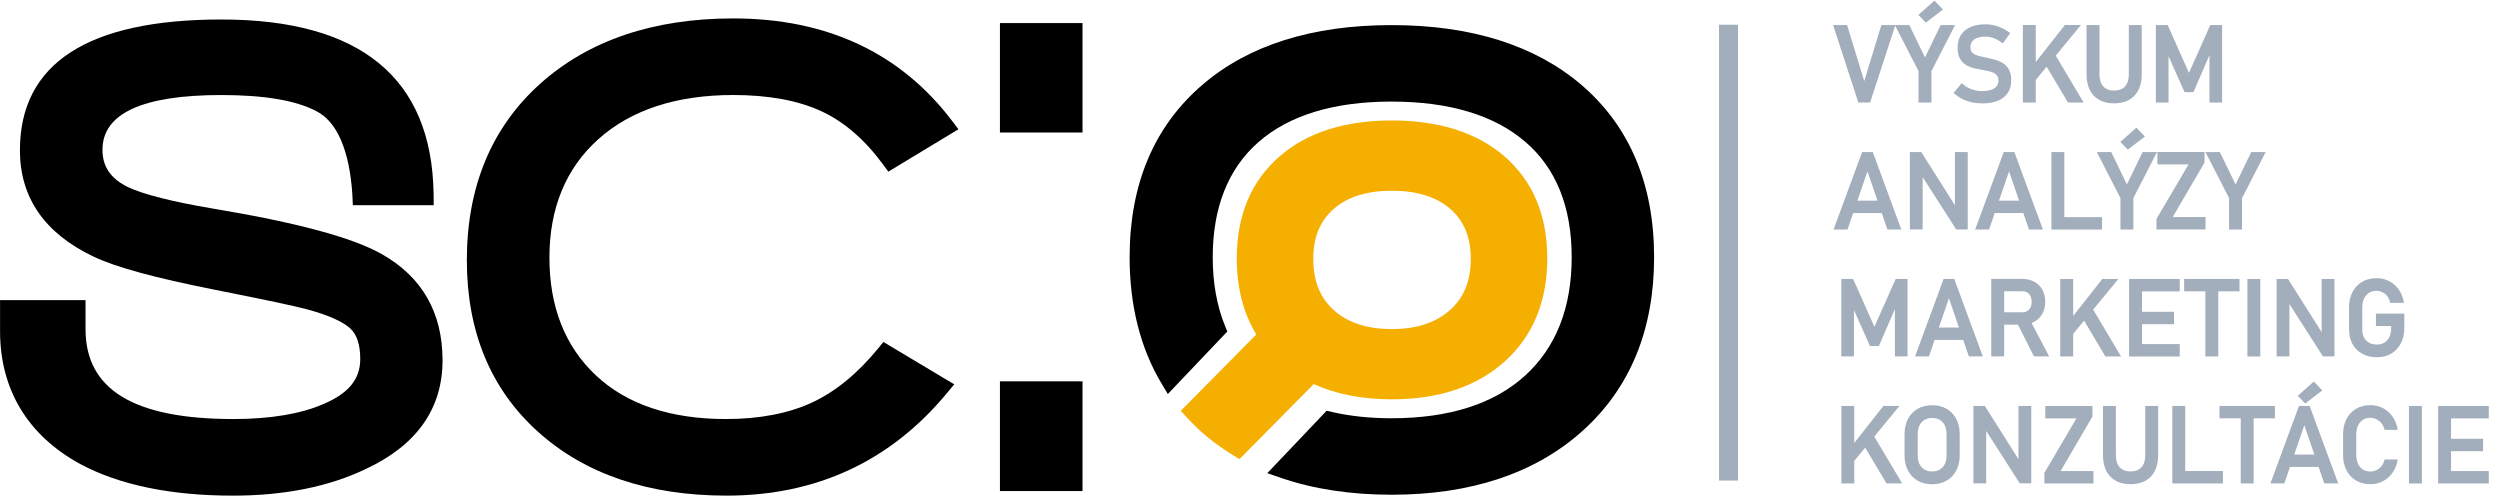
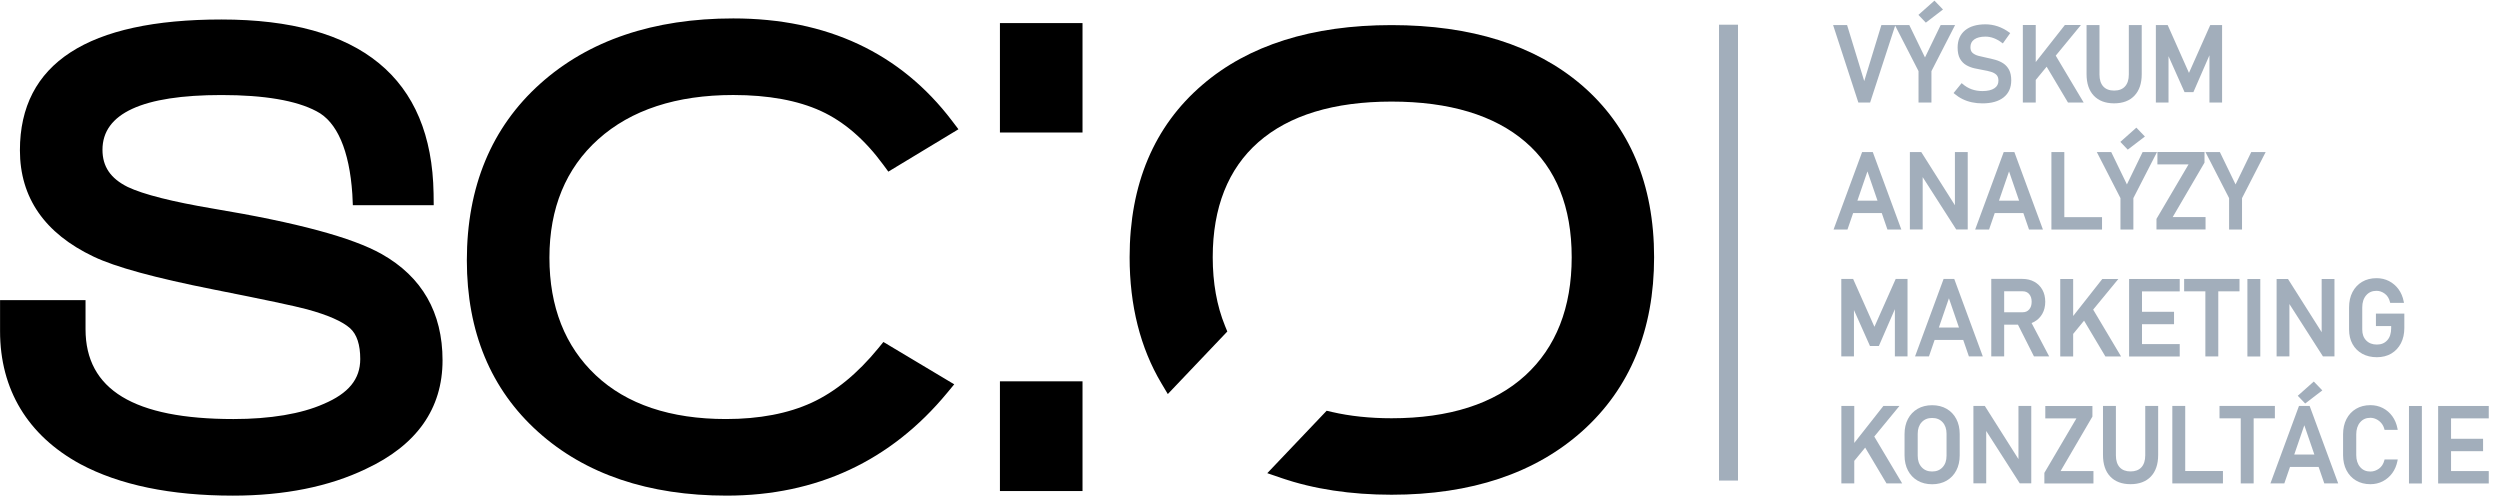
<svg xmlns="http://www.w3.org/2000/svg" width="298" height="60" viewBox="0 0 298 60" fill="none">
  <path d="M204.906 2.944H207.17V57.283H204.906V2.944Z" fill="#A2AEBB" />
  <path d="M45.498 30.283C41.985 28.306 35.411 26.534 25.399 24.866C20.525 24.043 17.097 23.175 15.219 22.285C13.168 21.262 12.215 19.853 12.215 17.852C12.215 13.523 16.986 11.328 26.397 11.328C31.501 11.328 35.307 11.975 37.72 13.257C40.173 14.504 41.651 17.925 41.998 23.137L42.058 24.456H51.699L51.683 23.055C51.459 9.299 42.951 2.324 26.397 2.324C10.457 2.324 2.374 7.568 2.374 17.915C2.374 23.556 5.325 27.817 11.144 30.584C13.746 31.831 18.455 33.12 25.542 34.526C31.599 35.727 35.111 36.472 36.597 36.87C39.097 37.553 40.828 38.316 41.74 39.136C42.538 39.859 42.942 41.091 42.942 42.796C42.942 45.19 41.554 46.891 38.564 48.154C35.919 49.329 32.208 49.95 27.832 49.95C15.965 49.95 10.196 46.448 10.196 39.242V35.777H0.007V39.478C0.007 46.43 3.31 51.906 9.564 55.313C14.236 57.813 20.356 59.08 27.755 59.08C33.888 59.08 39.227 58.008 43.618 55.896C49.678 53.067 52.751 48.711 52.751 42.95C52.751 37.263 50.312 33.002 45.498 30.283Z" fill="black" />
  <path d="M104.683 41.52C102.222 44.53 99.556 46.71 96.758 47.998C93.951 49.292 90.511 49.949 86.538 49.949C79.918 49.949 74.694 48.194 71.013 44.728C67.348 41.282 65.491 36.567 65.491 30.713C65.491 24.813 67.448 20.065 71.311 16.6C75.209 13.101 80.623 11.325 87.403 11.325C91.585 11.325 95.103 11.97 97.865 13.238C100.589 14.487 103.083 16.637 105.276 19.624L105.889 20.459L114.246 15.407L113.485 14.404C107.34 6.304 98.564 2.196 87.403 2.196C77.895 2.196 70.153 4.815 64.39 9.982C58.589 15.182 55.648 22.266 55.648 31.032C55.648 39.541 58.509 46.424 64.153 51.488C69.758 56.525 77.315 59.079 86.614 59.079C97.339 59.079 106.184 54.957 112.904 46.826L113.744 45.811L105.3 40.763L104.683 41.52Z" fill="black" />
  <path d="M119.192 45.454H129.036V58.532H119.192V45.454Z" fill="black" />
  <path d="M119.192 2.752H129.036V15.795H119.192V2.752Z" fill="black" />
  <path d="M188.502 10.115C182.962 5.389 175.348 2.992 165.872 2.992C156.394 2.992 148.806 5.389 143.319 10.116C137.568 15.044 134.651 21.959 134.651 30.666C134.651 36.416 135.926 41.469 138.438 45.688L139.203 46.971L146.295 39.515L146.019 38.838C145.048 36.456 144.557 33.706 144.557 30.666C144.557 24.735 146.388 20.119 149.998 16.946C153.656 13.736 158.996 12.109 165.872 12.109C172.754 12.109 178.123 13.725 181.831 16.917C185.491 20.062 187.346 24.687 187.346 30.666C187.346 36.66 185.482 41.401 181.807 44.758C178.102 48.141 172.74 49.856 165.872 49.856C163.299 49.856 160.909 49.604 158.767 49.107L158.137 48.961L151.06 56.402L152.728 56.975C156.593 58.301 161.016 58.972 165.872 58.972C175.36 58.972 183.02 56.41 188.643 51.358C194.3 46.274 197.169 39.311 197.169 30.666C197.169 21.957 194.254 15.042 188.502 10.115Z" fill="black" />
-   <path d="M165.917 39.225C162.975 39.225 160.645 38.467 158.991 36.973C157.345 35.489 156.545 33.494 156.545 30.869C156.545 28.258 157.36 26.29 159.039 24.854C160.671 23.447 162.985 22.736 165.917 22.736C168.849 22.736 171.174 23.45 172.826 24.856C174.502 26.29 175.317 28.258 175.317 30.869C175.317 33.472 174.508 35.465 172.846 36.958C171.173 38.462 168.841 39.225 165.917 39.225ZM179.269 18.582C175.985 15.78 171.489 14.359 165.908 14.359C160.325 14.359 155.843 15.781 152.591 18.584C149.162 21.522 147.425 25.631 147.425 30.798C147.425 34.289 148.207 37.337 149.753 39.865L140.746 48.974L141.485 49.77C142.057 50.385 142.551 50.898 143.103 51.393C144.222 52.405 145.489 53.342 146.979 54.258L147.744 54.73L156.592 45.782C159.246 46.989 162.378 47.6 165.908 47.6C171.503 47.6 176.029 46.082 179.36 43.087C182.728 40.061 184.436 35.926 184.436 30.798C184.436 25.63 182.698 21.521 179.269 18.582Z" fill="#F5AF00" />
  <path d="M222.917 12.225L225.867 3.173L225.906 3.058L228.688 8.478V12.225H230.228V8.478L233.046 2.989H231.328L229.458 6.846L227.588 2.989H224.261L222.217 9.667L220.203 3.088L220.173 2.989H218.506L221.517 12.225H222.917Z" fill="#A2AEBB" />
  <path d="M231.604 1.132L230.586 0.076L228.675 1.774L229.559 2.699L231.604 1.132Z" fill="#A2AEBB" />
  <path d="M234.373 7.762C234.675 7.935 235.006 8.064 235.357 8.143C235.697 8.22 236.042 8.289 236.385 8.348C236.727 8.405 237.045 8.476 237.332 8.563C237.6 8.642 237.82 8.766 237.983 8.929C238.135 9.083 238.213 9.312 238.213 9.618C238.213 10.006 238.058 10.301 237.739 10.517C237.409 10.742 236.927 10.855 236.31 10.855C235.85 10.855 235.415 10.784 235.021 10.643C234.63 10.501 234.266 10.286 233.94 10.004L233.83 9.908L232.867 11.09L232.973 11.18C233.271 11.432 233.596 11.645 233.941 11.814C234.283 11.983 234.657 12.111 235.052 12.195C235.448 12.28 235.871 12.322 236.31 12.322C237.379 12.322 238.225 12.084 238.824 11.614C239.432 11.135 239.74 10.454 239.74 9.575C239.74 9.065 239.652 8.642 239.48 8.32C239.306 7.996 239.072 7.737 238.784 7.55C238.504 7.369 238.191 7.228 237.85 7.132C237.51 7.037 237.178 6.957 236.855 6.893C236.489 6.819 236.147 6.74 235.838 6.659C235.542 6.58 235.301 6.458 235.124 6.299C234.957 6.148 234.875 5.931 234.875 5.628C234.875 5.225 235.022 4.922 235.324 4.705C235.638 4.48 236.091 4.365 236.667 4.365C236.989 4.365 237.316 4.424 237.638 4.541C237.964 4.661 238.295 4.845 238.62 5.089L238.737 5.176L239.617 3.945L239.503 3.863C239.06 3.541 238.595 3.297 238.123 3.138C237.651 2.98 237.162 2.9 236.667 2.9C235.628 2.9 234.809 3.143 234.232 3.619C233.646 4.103 233.349 4.79 233.349 5.671C233.349 6.216 233.443 6.66 233.627 6.991C233.814 7.322 234.066 7.582 234.373 7.762Z" fill="#A2AEBB" />
  <path d="M242.66 9.531L243.96 7.951L246.503 12.22H248.372L245.043 6.633L248.047 2.983H246.132L242.66 7.396V2.983H241.122V12.22H242.66V9.531Z" fill="#A2AEBB" />
  <path d="M252 12.318C253.038 12.318 253.855 12.01 254.429 11.401C255.003 10.797 255.294 9.936 255.294 8.845V2.989H253.756V8.888C253.756 9.501 253.601 9.977 253.297 10.307C252.992 10.637 252.567 10.797 252 10.797C251.445 10.797 251.012 10.632 250.712 10.307C250.41 9.978 250.258 9.502 250.258 8.888V2.989H248.718V8.845C248.718 9.936 249.007 10.797 249.578 11.401C250.152 12.01 250.967 12.318 252 12.318Z" fill="#A2AEBB" />
  <path d="M258.487 6.696L260.396 10.979H261.455L263.365 6.59V12.223H264.873V2.986H263.463L260.925 8.691L258.387 2.986H256.979V12.223H258.487V6.696Z" fill="#A2AEBB" />
  <path d="M222.6 20.431L223.799 23.919H221.401L222.6 20.431ZM220.894 25.396H224.306L224.982 27.36H226.639L223.269 18.215L223.235 18.123H221.965L218.631 27.17L218.561 27.36H220.218L220.894 25.396Z" fill="#A2AEBB" />
  <path d="M233.026 24.466L229.056 18.19L229.014 18.123H227.657V27.354H229.183V21.111L233.141 27.289L233.183 27.354H234.553V18.123H233.026V24.466Z" fill="#A2AEBB" />
  <path d="M238.279 23.92L239.478 20.432L240.676 23.92H238.279ZM235.509 27.171L235.438 27.361H237.096L237.772 25.397H241.183L241.859 27.361H243.517L240.146 18.216L240.112 18.125H238.843L235.509 27.171Z" fill="#A2AEBB" />
  <path d="M244.528 18.126V27.363H250.562V25.885H246.067V18.126H244.528Z" fill="#A2AEBB" />
  <path d="M252.745 16.913L253.628 17.837L255.673 16.273L254.654 15.216L252.745 16.913Z" fill="#A2AEBB" />
  <path d="M254.298 23.615L257.116 18.125H255.399L253.528 21.982L251.658 18.125H249.94L252.759 23.615V27.362H254.298V23.615Z" fill="#A2AEBB" />
  <path d="M262.902 25.877H258.985L262.759 19.415L262.778 19.381V18.118H257.163V19.596H260.874L257.072 26.058L257.051 26.091V27.356H262.902V25.877Z" fill="#A2AEBB" />
  <path d="M262.891 18.126L265.708 23.616V27.363H267.249V23.616L270.067 18.126H268.348L266.479 21.983L264.609 18.126H262.891Z" fill="#A2AEBB" />
  <path d="M227.377 42.486V33.249H225.968L223.431 38.954L220.892 33.249H219.483V42.486H220.991V36.959L222.901 41.242H223.96L225.869 36.853V42.486H227.377Z" fill="#A2AEBB" />
  <path d="M231.113 39.044L232.312 35.556L233.51 39.044H231.113ZM232.98 33.341L232.946 33.249H231.677L228.343 42.296L228.272 42.486H229.93L230.606 40.522H234.017L234.693 42.486H236.351L232.98 33.341Z" fill="#A2AEBB" />
  <path d="M242.174 35.971C242.174 36.358 242.076 36.657 241.876 36.888C241.681 37.112 241.428 37.221 241.103 37.221H238.897V34.721H241.103C241.428 34.721 241.681 34.83 241.876 35.054C242.076 35.285 242.174 35.584 242.174 35.971ZM242.165 38.507C242.277 38.464 242.384 38.414 242.485 38.357C242.896 38.13 243.22 37.807 243.449 37.397C243.677 36.991 243.794 36.511 243.794 35.971C243.794 35.427 243.678 34.945 243.453 34.541C243.225 34.133 242.9 33.812 242.488 33.584C242.08 33.358 241.596 33.244 241.054 33.244H237.359V42.486H238.897V38.698H240.539L242.411 42.408L242.45 42.486H244.262L242.165 38.507Z" fill="#A2AEBB" />
  <path d="M247.121 39.803L248.42 38.222L250.963 42.491H252.832L249.504 36.904L252.507 33.255H250.593L247.121 37.667V33.255H245.582V42.491H247.121V39.803Z" fill="#A2AEBB" />
  <path d="M259.823 34.734V33.256H253.789V42.494H259.823V41.015H255.327V38.645H259.145V37.166H255.327V34.734H259.823Z" fill="#A2AEBB" />
  <path d="M264.419 42.486V34.727H266.949V33.249H260.349V34.727H262.88V42.486H264.419Z" fill="#A2AEBB" />
  <path d="M267.89 33.257H269.428V42.494H267.89V33.257Z" fill="#A2AEBB" />
  <path d="M272.898 36.241L276.855 42.42L276.897 42.485H278.268V33.255H276.742V39.597L272.771 33.321L272.729 33.255H271.371V42.485H272.898V36.241Z" fill="#A2AEBB" />
  <path d="M283.211 38.867H285.027V39.113C285.027 39.735 284.871 40.223 284.558 40.563C284.248 40.905 283.844 41.071 283.322 41.071C282.797 41.071 282.371 40.909 282.055 40.587C281.735 40.26 281.58 39.834 281.58 39.285V36.643C281.58 36.044 281.737 35.559 282.05 35.2C282.36 34.841 282.764 34.666 283.285 34.666C283.631 34.666 283.961 34.782 284.266 35.008C284.573 35.236 284.776 35.559 284.884 35.994L284.911 36.102H286.553L286.521 35.933C286.416 35.384 286.209 34.895 285.906 34.478C285.602 34.064 285.222 33.738 284.776 33.506C284.328 33.275 283.827 33.158 283.285 33.158C282.628 33.158 282.05 33.305 281.563 33.594C281.074 33.883 280.688 34.294 280.415 34.817C280.147 35.334 280.01 35.949 280.01 36.643V39.285C280.01 39.94 280.148 40.522 280.421 41.013C280.696 41.509 281.088 41.898 281.584 42.171C282.079 42.443 282.664 42.58 283.322 42.58C283.977 42.58 284.555 42.434 285.044 42.145C285.534 41.854 285.92 41.441 286.192 40.917C286.46 40.396 286.597 39.78 286.597 39.087V37.382H283.211V38.867Z" fill="#A2AEBB" />
  <path d="M226.415 48.386H224.502L221.029 52.799V48.386H219.49V57.623H221.029V54.934L222.329 53.354L224.871 57.623H226.74L223.413 52.037L226.415 48.386Z" fill="#A2AEBB" />
  <path d="M230.309 56.202C229.788 56.202 229.38 56.035 229.064 55.694C228.746 55.347 228.591 54.899 228.591 54.324V51.7C228.591 51.128 228.751 50.666 229.064 50.329C229.38 49.988 229.786 49.822 230.309 49.822C230.836 49.822 231.243 49.987 231.557 50.329C231.869 50.666 232.028 51.128 232.028 51.7V54.324C232.028 54.9 231.874 55.348 231.557 55.694C231.242 56.035 230.836 56.202 230.309 56.202ZM232.036 48.729C231.546 48.446 230.964 48.301 230.309 48.301C229.654 48.301 229.072 48.446 228.582 48.729C228.088 49.014 227.7 49.422 227.428 49.938C227.159 50.449 227.022 51.057 227.022 51.744V54.281C227.022 54.962 227.159 55.569 227.428 56.083C227.7 56.602 228.088 57.009 228.582 57.294C229.073 57.578 229.655 57.723 230.309 57.723C230.963 57.723 231.544 57.578 232.036 57.294C232.531 57.008 232.919 56.6 233.189 56.083C233.46 55.567 233.597 54.961 233.597 54.281V51.744C233.597 51.058 233.46 50.451 233.189 49.938C232.92 49.423 232.532 49.016 232.036 48.729Z" fill="#A2AEBB" />
  <path d="M240.6 54.727L236.63 48.451L236.588 48.384H235.23V57.615H236.757V51.371L240.714 57.549L240.756 57.615H242.127V48.384H240.6V54.727Z" fill="#A2AEBB" />
  <path d="M249.396 49.688L249.416 49.655V48.392H243.8V49.87H247.511L243.709 56.332L243.688 56.365V57.628H249.539V56.15H245.622L249.396 49.688Z" fill="#A2AEBB" />
  <path d="M255.713 54.284C255.713 54.897 255.558 55.373 255.255 55.703C254.949 56.033 254.525 56.194 253.957 56.194C253.403 56.194 252.969 56.029 252.67 55.703C252.368 55.374 252.215 54.898 252.215 54.284V48.385H250.676V54.241C250.676 55.332 250.965 56.194 251.537 56.798C252.11 57.406 252.925 57.714 253.957 57.714C254.996 57.714 255.813 57.406 256.388 56.798C256.962 56.194 257.252 55.332 257.252 54.241V48.385H255.713V54.284Z" fill="#A2AEBB" />
  <path d="M260.479 48.386H258.941V57.623H264.975V56.145H260.479V48.386Z" fill="#A2AEBB" />
  <path d="M271.166 48.386H264.566V49.865H267.096V57.623H268.636V49.865H271.166V48.386Z" fill="#A2AEBB" />
  <path d="M273.475 54.18L274.674 50.692L275.872 54.18H273.475ZM275.308 48.385H274.039L270.705 57.431L270.634 57.621H272.292L272.968 55.657H276.379L277.055 57.621H278.713L275.342 48.477L275.308 48.385Z" fill="#A2AEBB" />
  <path d="M274.777 48.099L276.821 46.534L275.804 45.479L273.893 47.176L274.777 48.099Z" fill="#A2AEBB" />
  <path d="M281.332 50.334C281.64 49.977 282.04 49.802 282.551 49.802C282.791 49.802 283.028 49.858 283.253 49.968C283.478 50.075 283.68 50.233 283.851 50.433C284.02 50.631 284.141 50.867 284.212 51.133L284.24 51.237H285.808L285.777 51.069C285.67 50.519 285.464 50.03 285.163 49.613C284.862 49.2 284.483 48.873 284.037 48.641C283.588 48.411 283.089 48.294 282.551 48.294C281.905 48.294 281.329 48.441 280.841 48.73C280.353 49.018 279.967 49.43 279.697 49.953C279.43 50.47 279.294 51.085 279.294 51.779V54.237C279.294 54.926 279.43 55.539 279.697 56.056C279.967 56.578 280.352 56.99 280.841 57.281C281.331 57.57 281.907 57.716 282.551 57.716C283.088 57.716 283.586 57.599 284.033 57.367C284.477 57.135 284.856 56.809 285.16 56.396C285.462 55.98 285.67 55.491 285.777 54.94L285.808 54.771H284.239L284.212 54.879C284.102 55.307 283.887 55.638 283.572 55.864C283.249 56.094 282.915 56.207 282.551 56.207C282.038 56.207 281.64 56.033 281.332 55.677C281.022 55.32 280.864 54.836 280.864 54.237V51.779C280.864 51.18 281.022 50.693 281.332 50.334Z" fill="#A2AEBB" />
  <path d="M288.688 48.394H287.15V57.631H288.688V48.394Z" fill="#A2AEBB" />
  <path d="M296.66 49.87V48.392H290.626V57.63H296.66V56.151H292.165V53.781H295.982V52.302H292.165V49.87H296.66Z" fill="#A2AEBB" />
</svg>